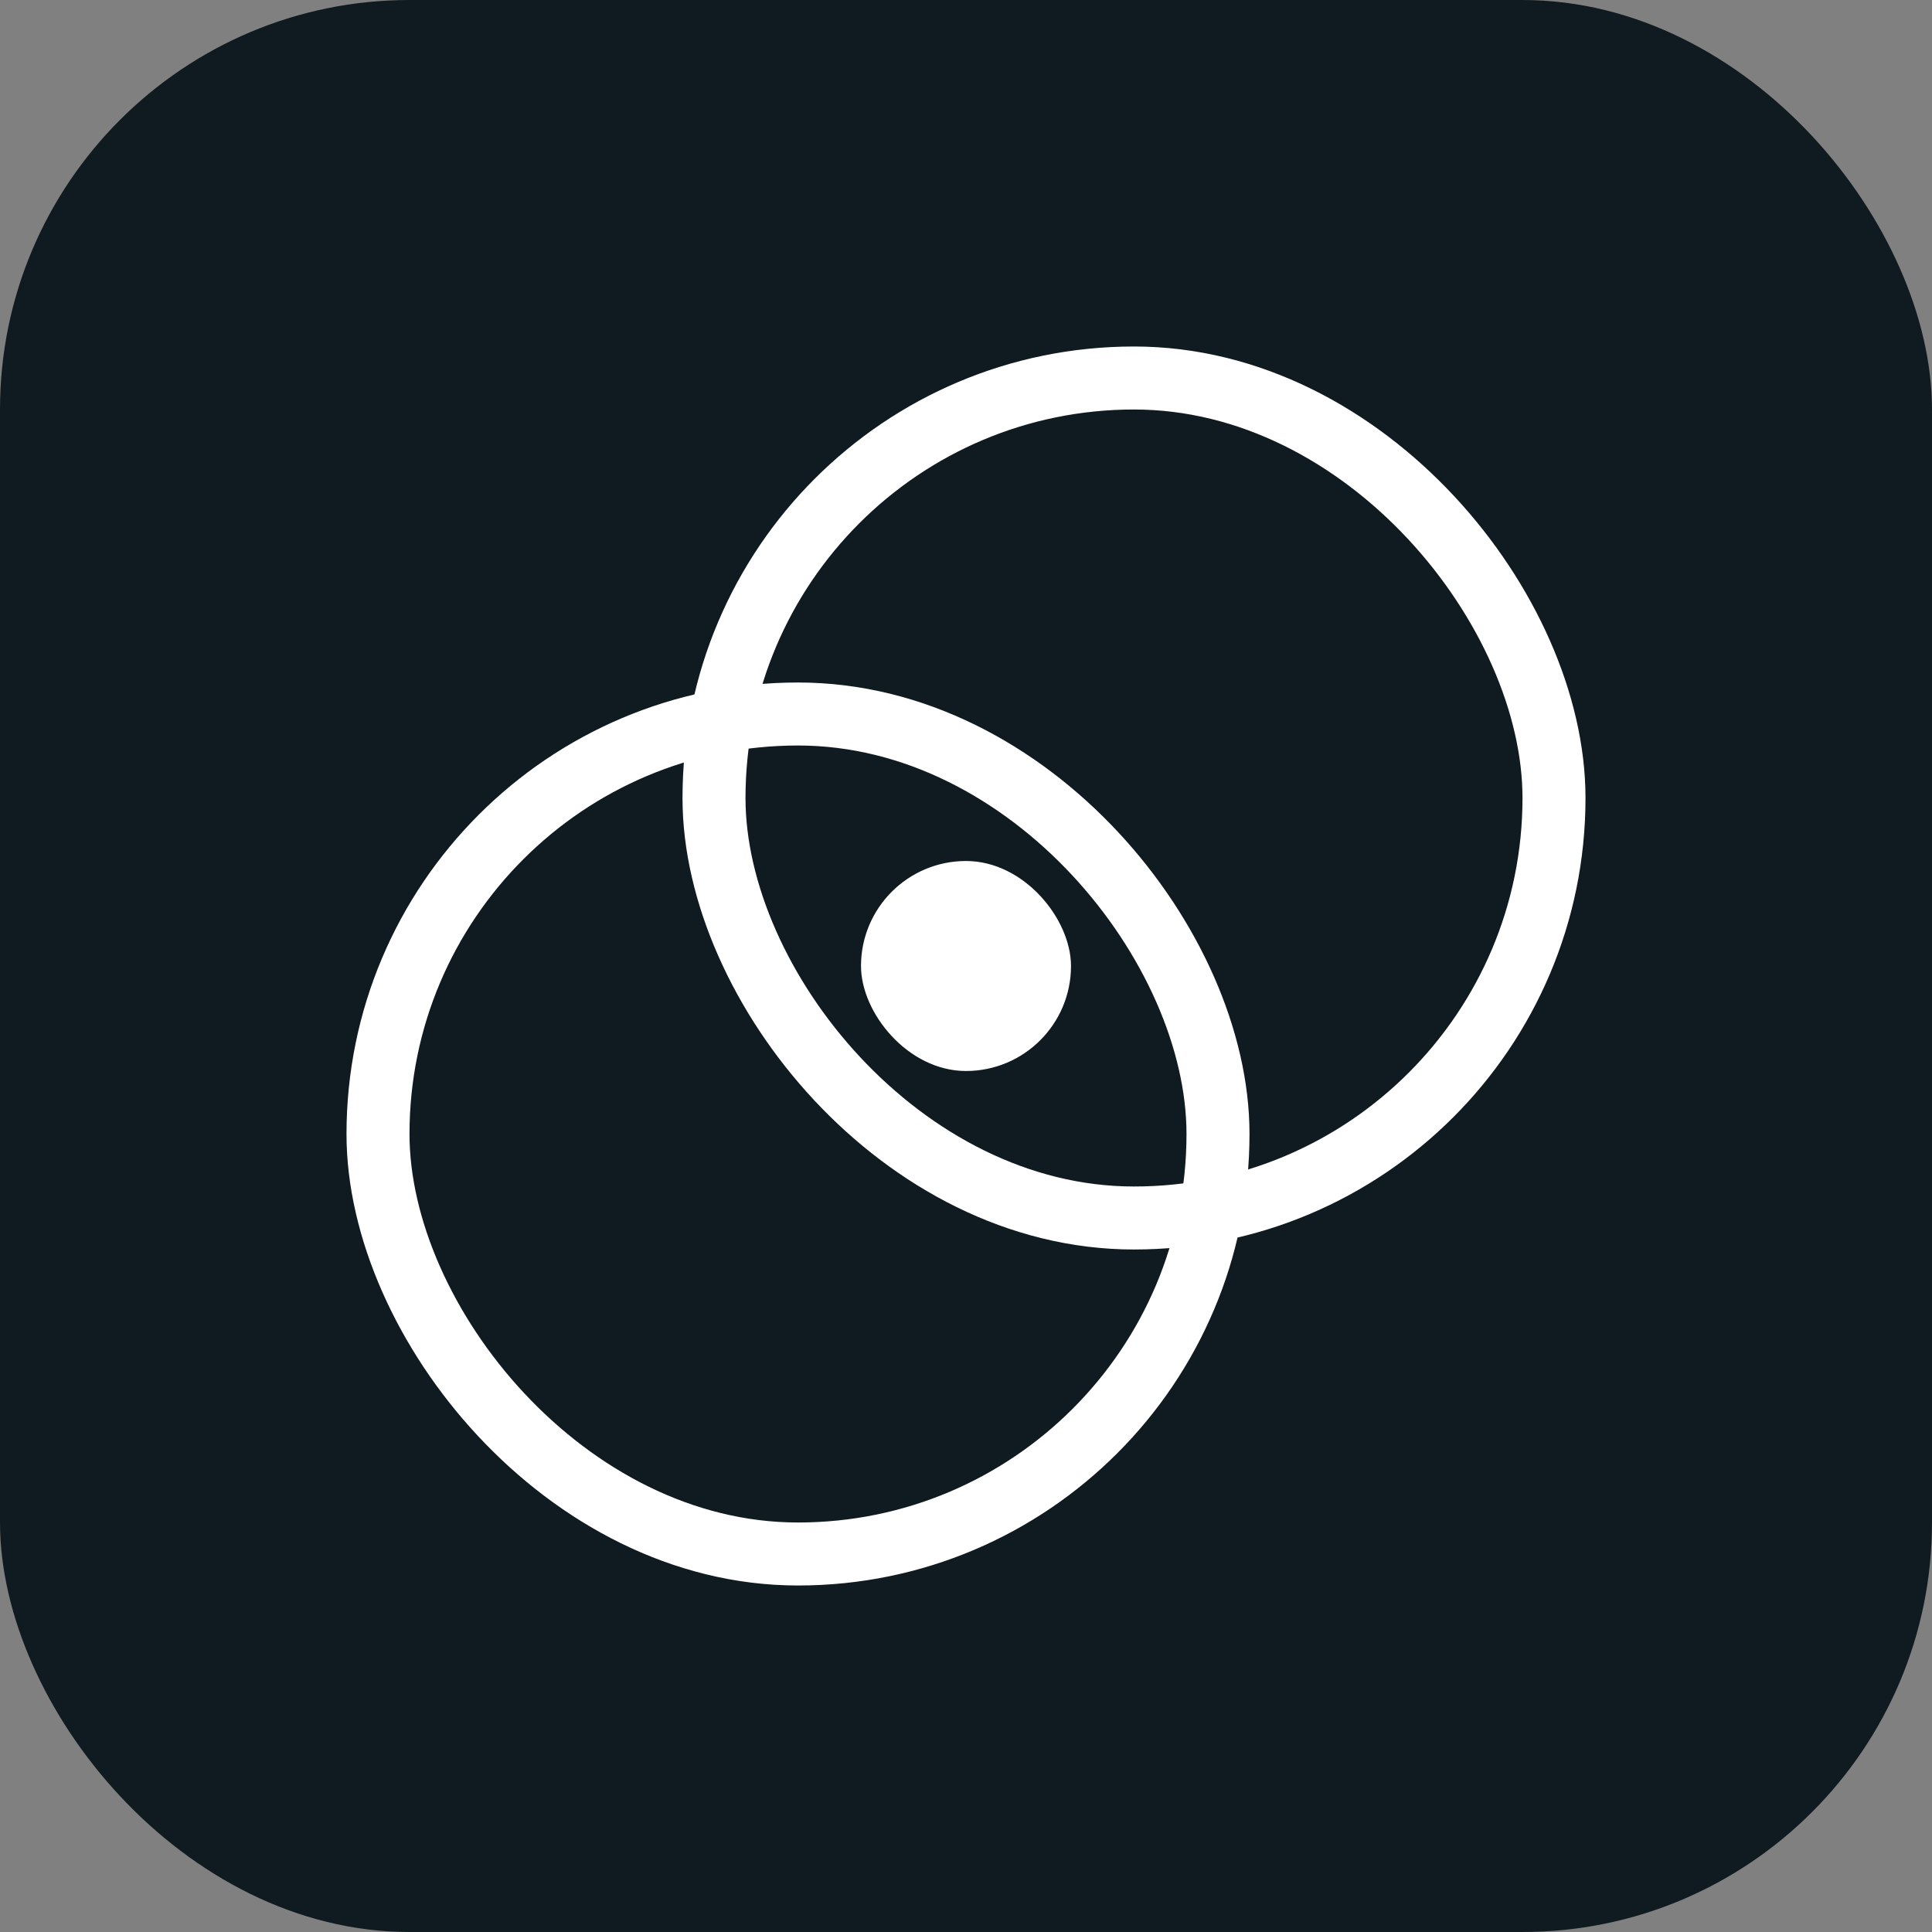
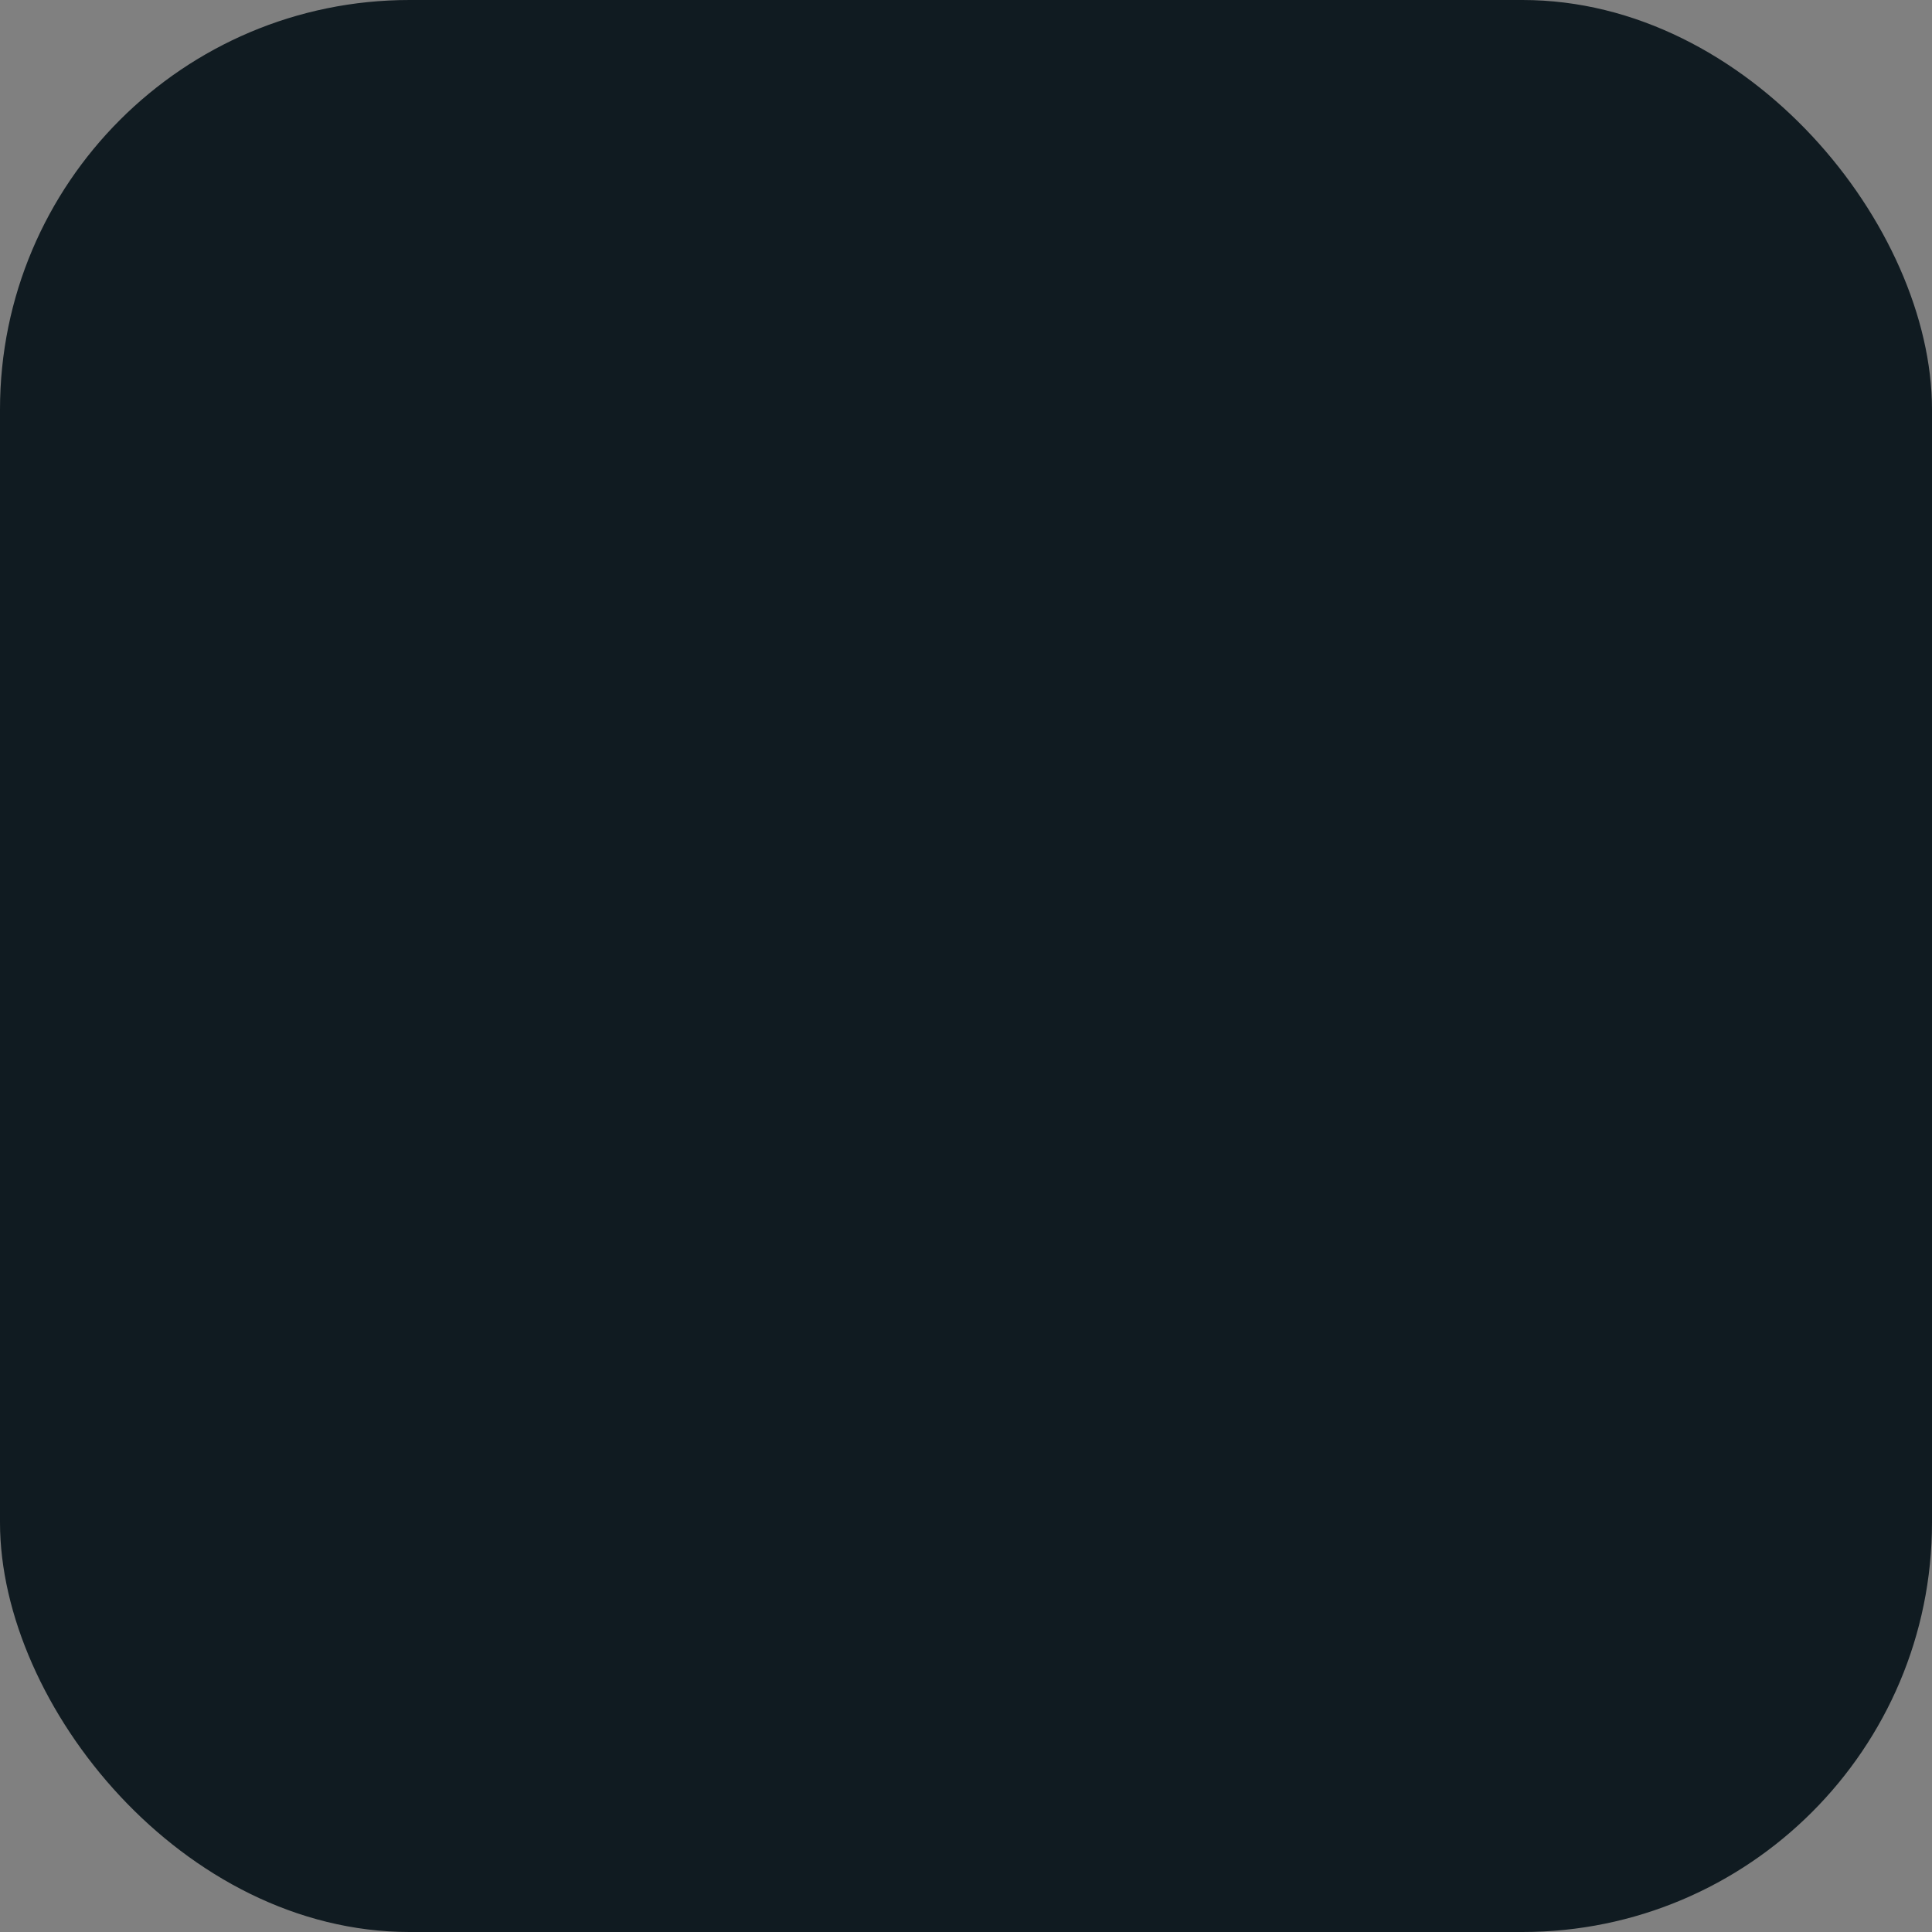
<svg xmlns="http://www.w3.org/2000/svg" width="184" height="184" viewBox="0 0 184 184" fill="none">
  <rect x="0" y="0" width="184" height="184" fill="#808080" stroke="none" />
  <rect width="184" height="184" rx="39" fill="#101B21" />
-   <rect x="82" y="82" width="20" height="20" rx="10" fill="white" />
-   <rect x="36" y="68" width="80" height="80" rx="40" stroke="white" stroke-width="6" />
-   <rect x="68" y="36" width="80" height="80" rx="40" stroke="white" stroke-width="6" />
</svg>